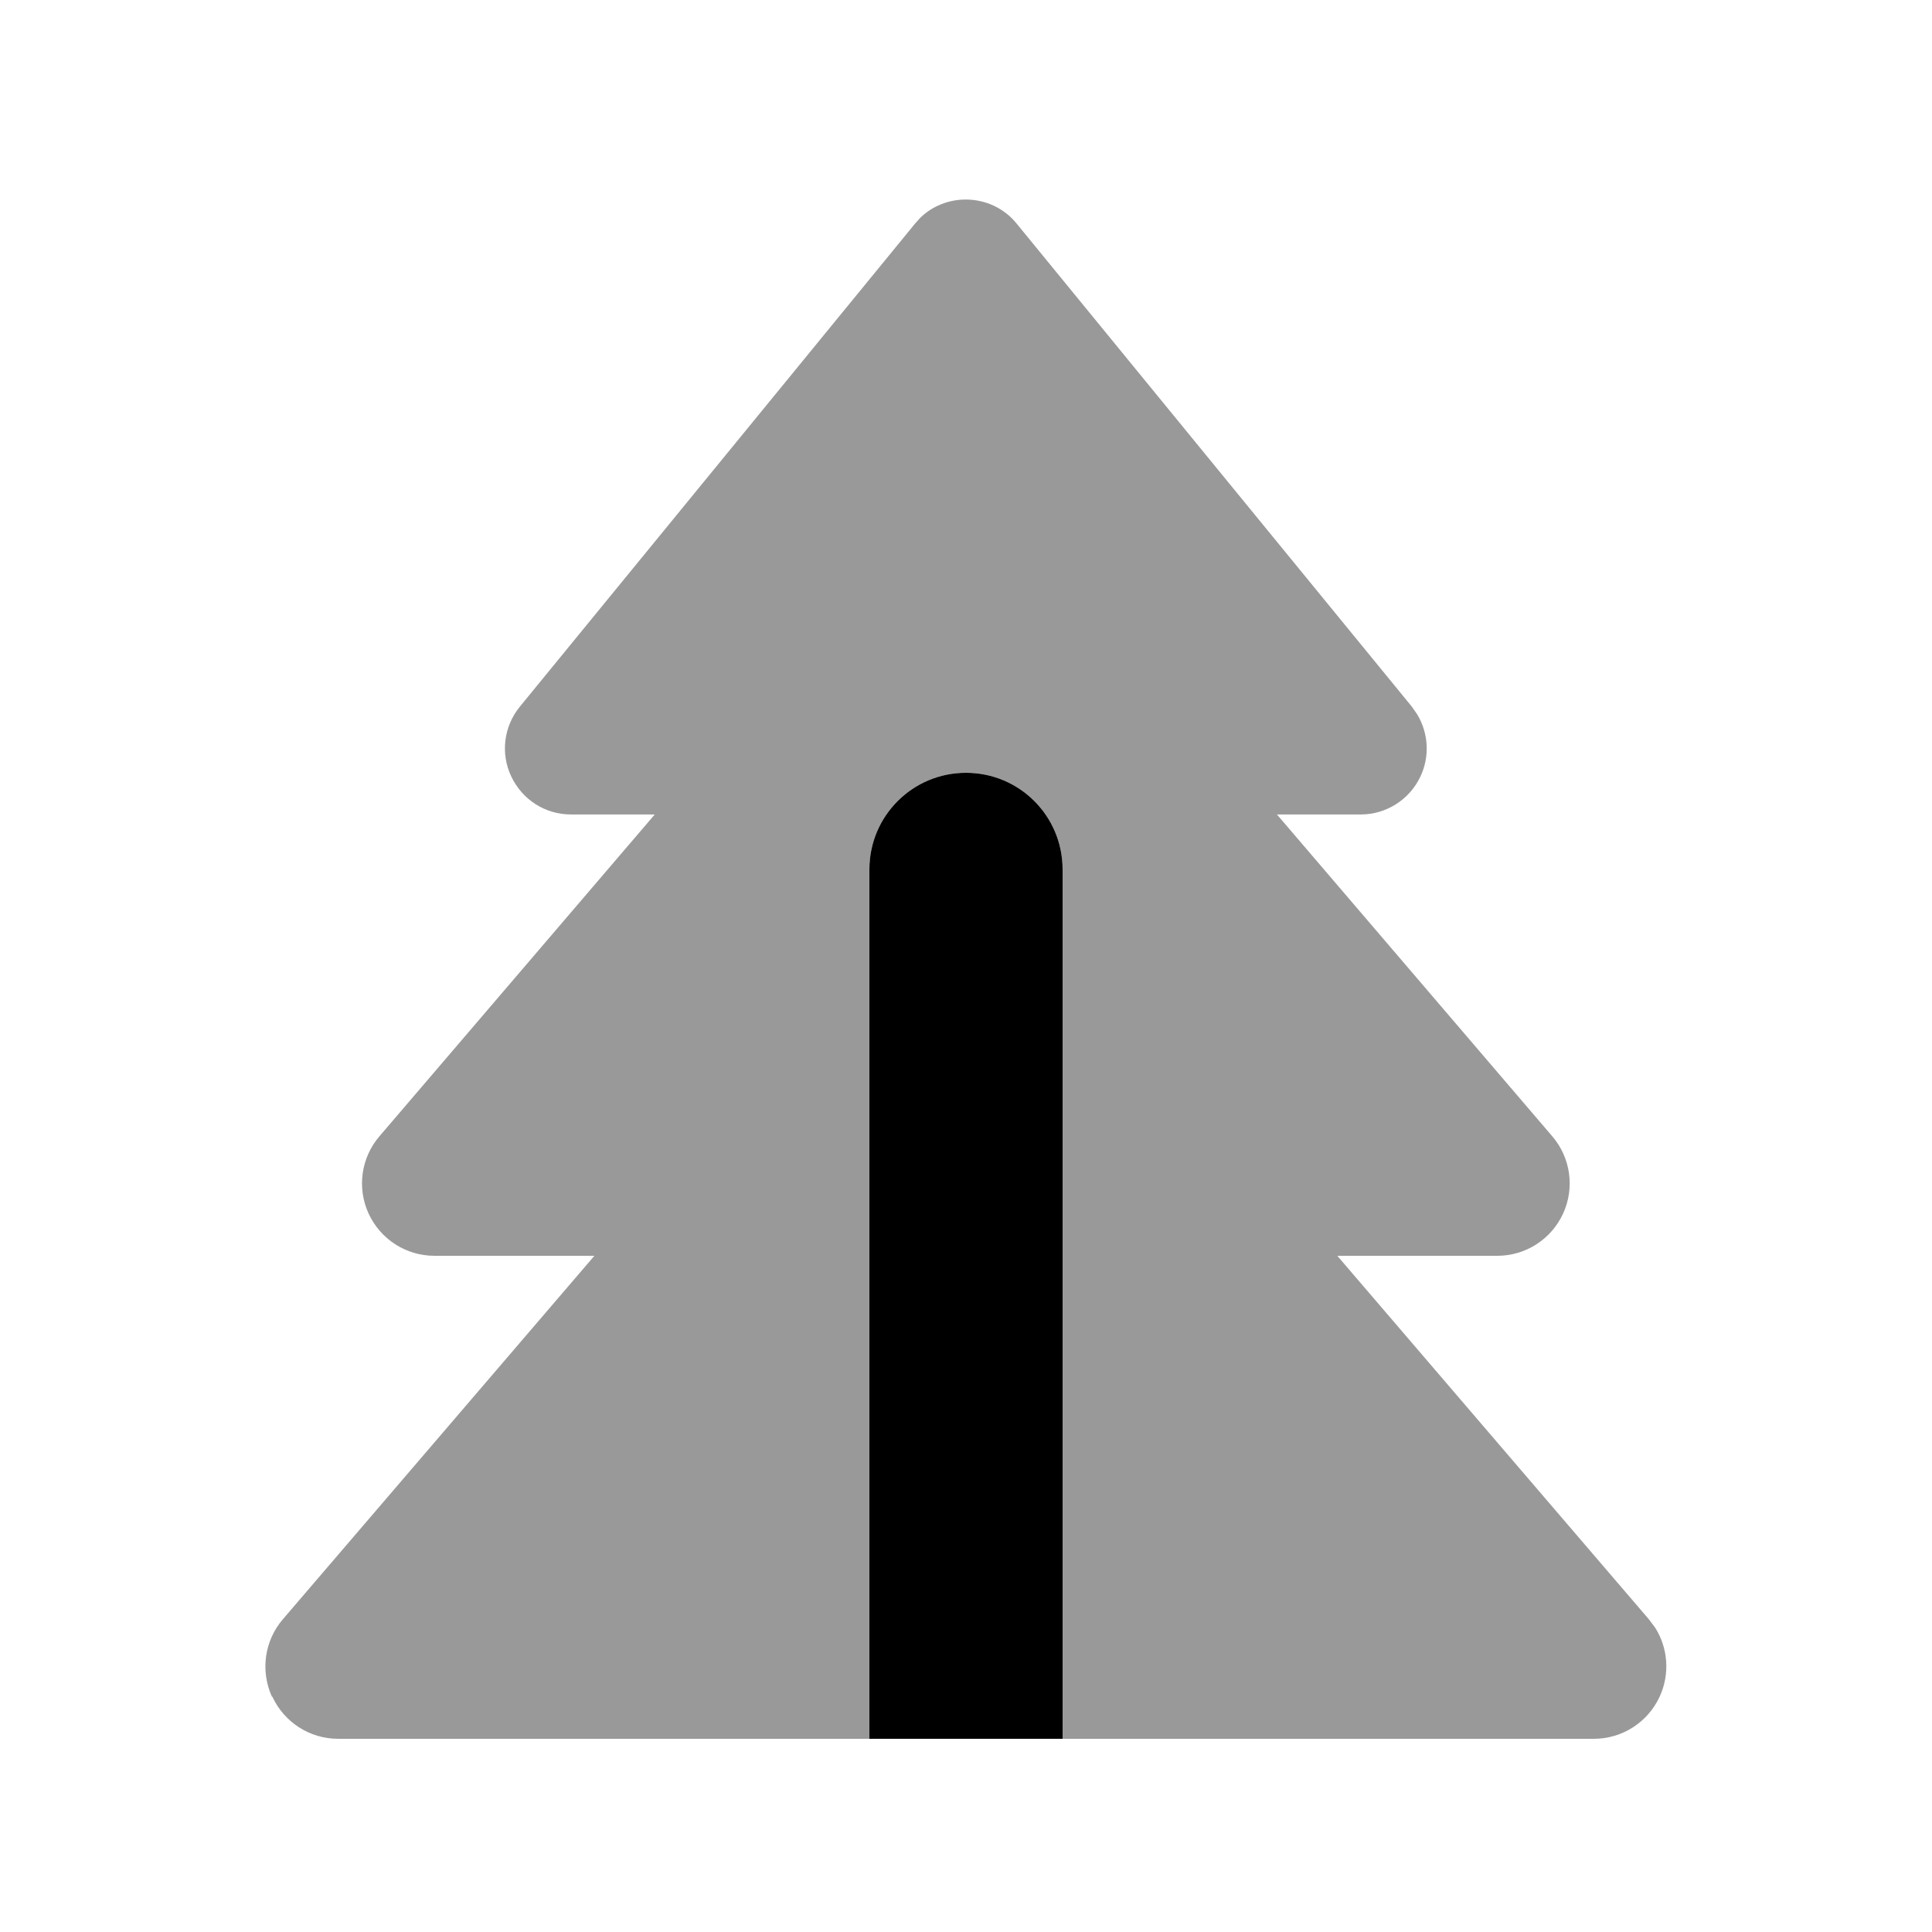
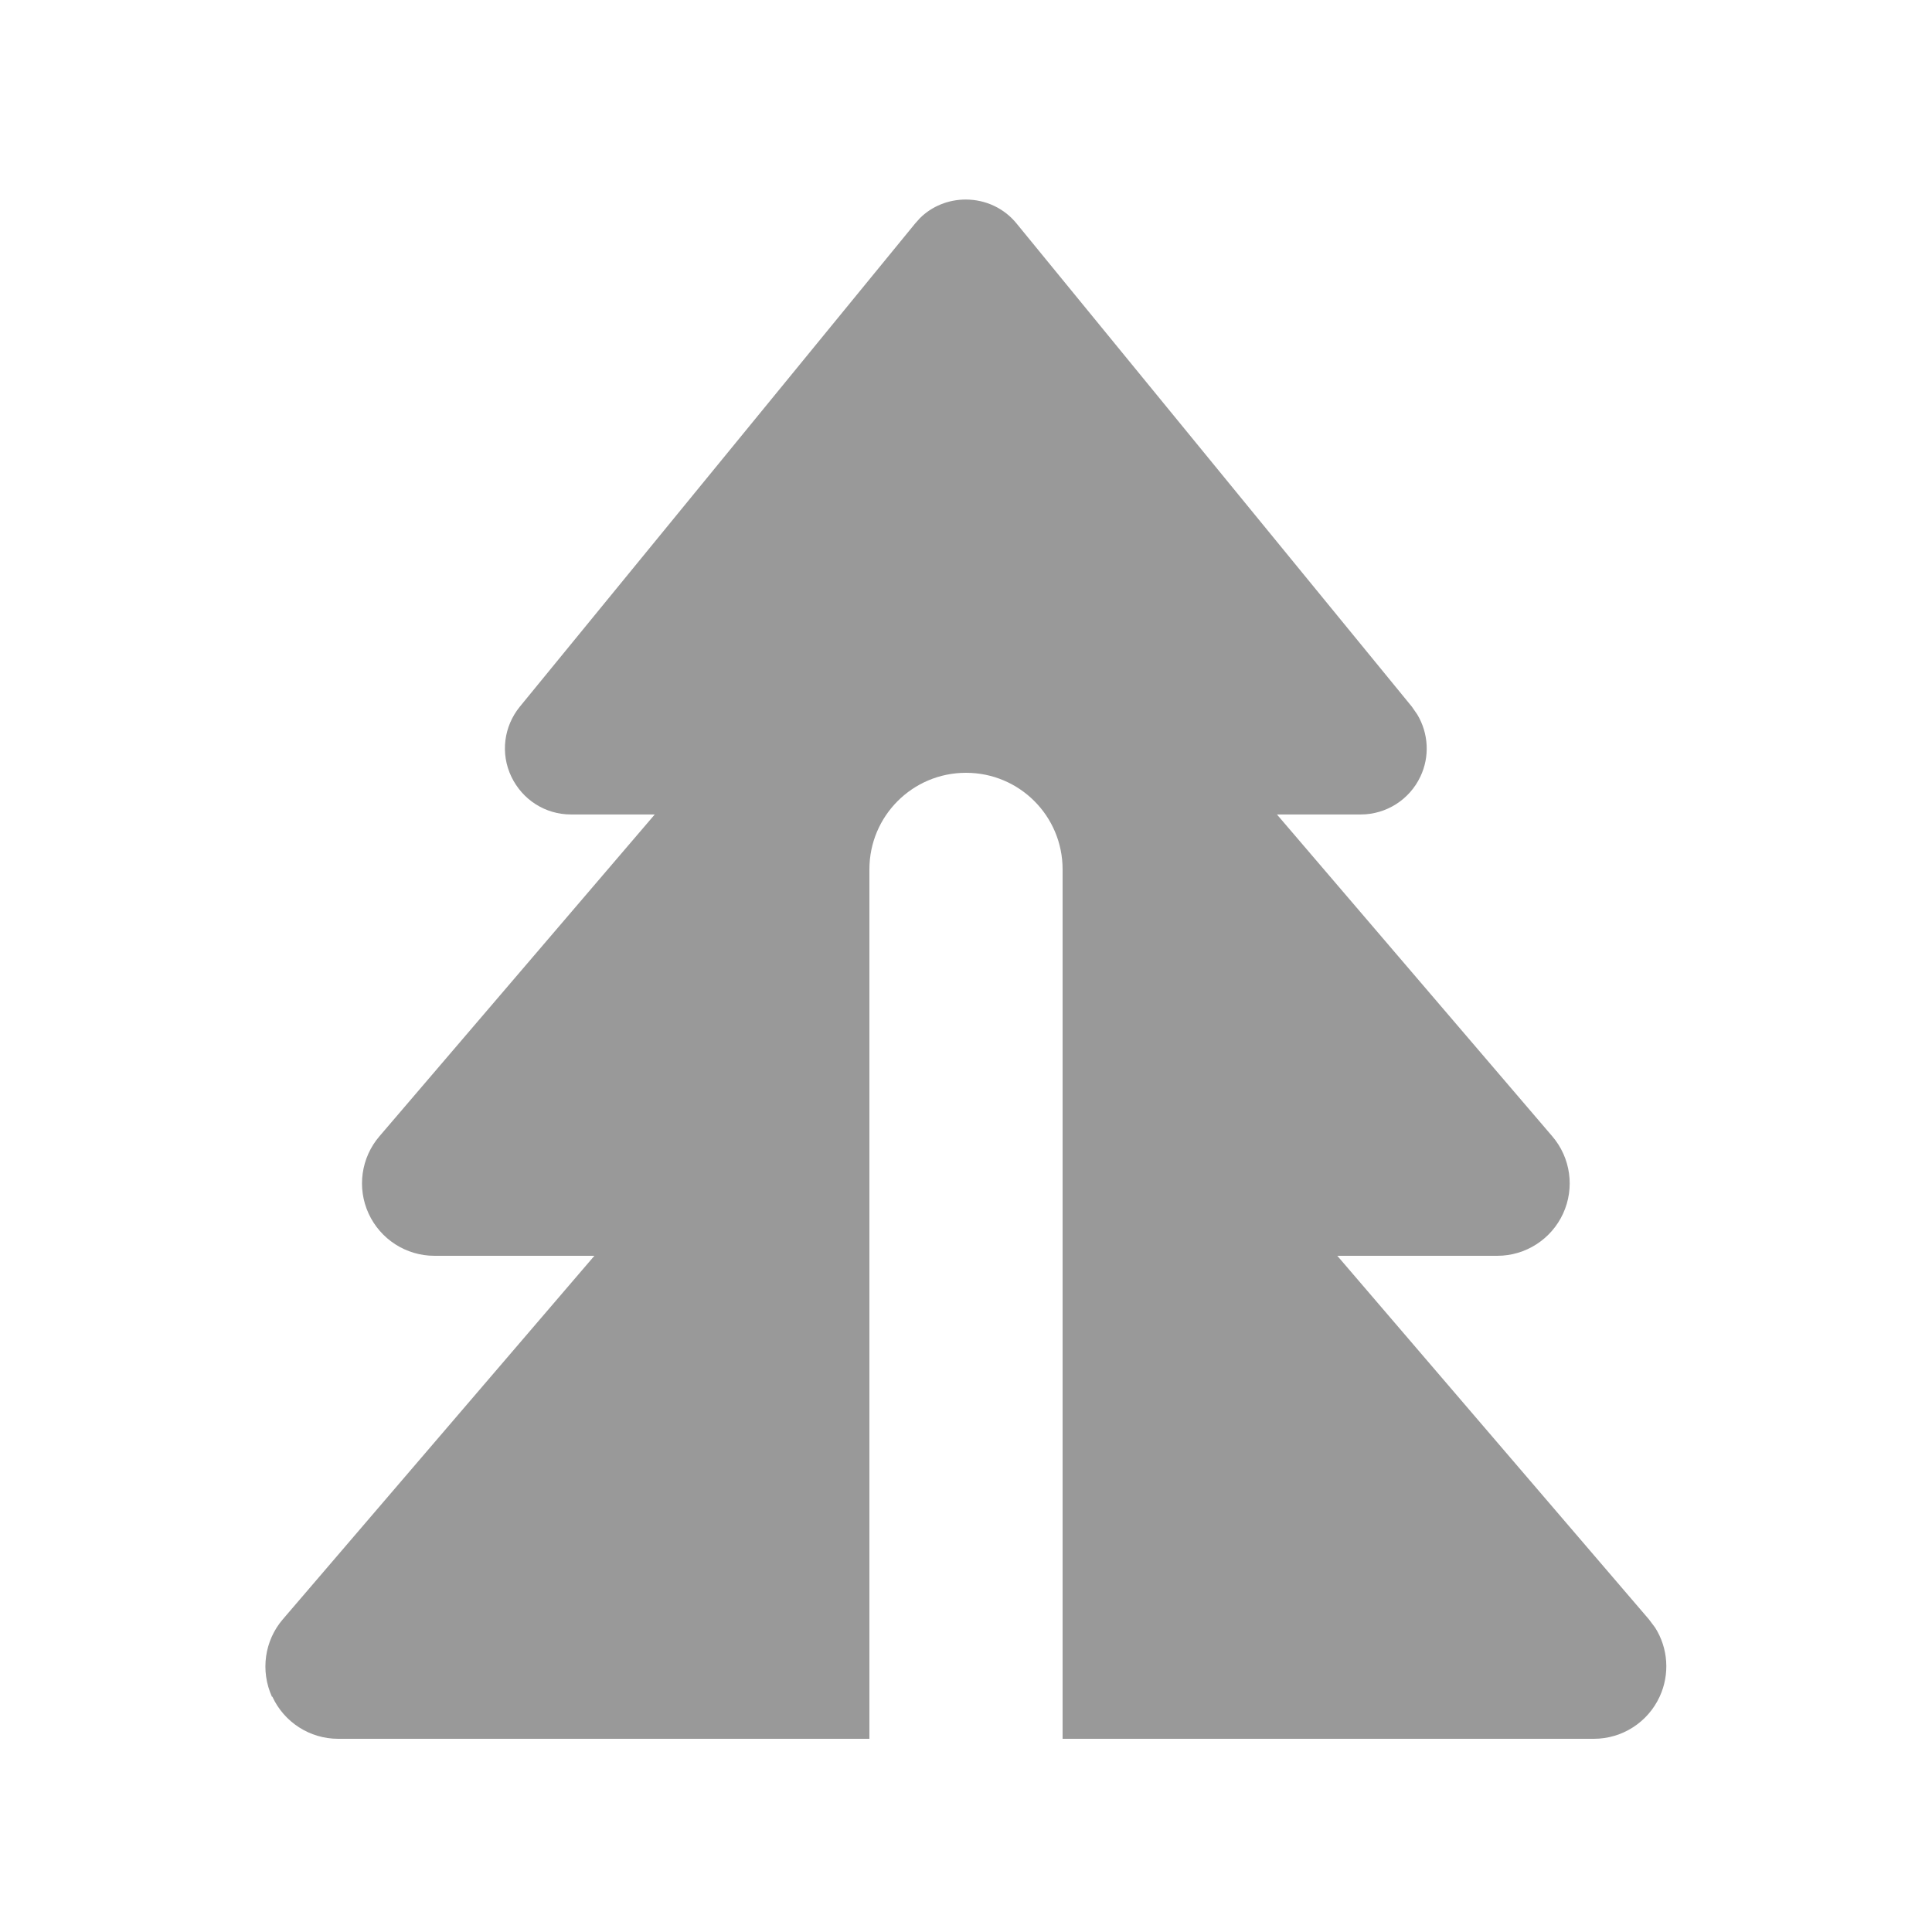
<svg xmlns="http://www.w3.org/2000/svg" viewBox="0 0 640 640">
  <path opacity=".4" fill="currentColor" d="M90.2 562C94.1 570.5 102.6 576 112 576L288 576L288 288C288 270.3 302.3 256 320 256C337.7 256 352 270.3 352 288L352 576L528 576C537.4 576 545.9 570.5 549.8 562C553.2 554.6 552.6 546 548.3 539.2L546.2 536.4L443 416L496 416C505.4 416 513.9 410.5 517.8 402C521.7 393.5 520.3 383.5 514.2 376.4L423 269.8L450.8 269.8C459.2 269.8 466.9 264.9 470.5 257.3C473.7 250.6 473.2 242.9 469.5 236.7L467.7 234.1L336.8 74.1C332.7 69 326.5 66.1 319.9 66.1C314.2 66.1 308.7 68.3 304.7 72.3L303.1 74.1L172.2 234.1C166.9 240.6 165.7 249.6 169.4 257.3C173.1 265 180.7 269.8 189.1 269.8L216.9 269.8L125.7 376.4C119.6 383.5 118.2 393.5 122.1 402C126 410.5 134.5 416 143.9 416L196.9 416L93.7 536.4C87.6 543.5 86.2 553.5 90.1 562.1z" />
-   <path fill="currentColor" d="M320 256C337.7 256 352 270.3 352 288L352 576L288 576L288 288C288 270.3 302.3 256 320 256z" />
</svg>